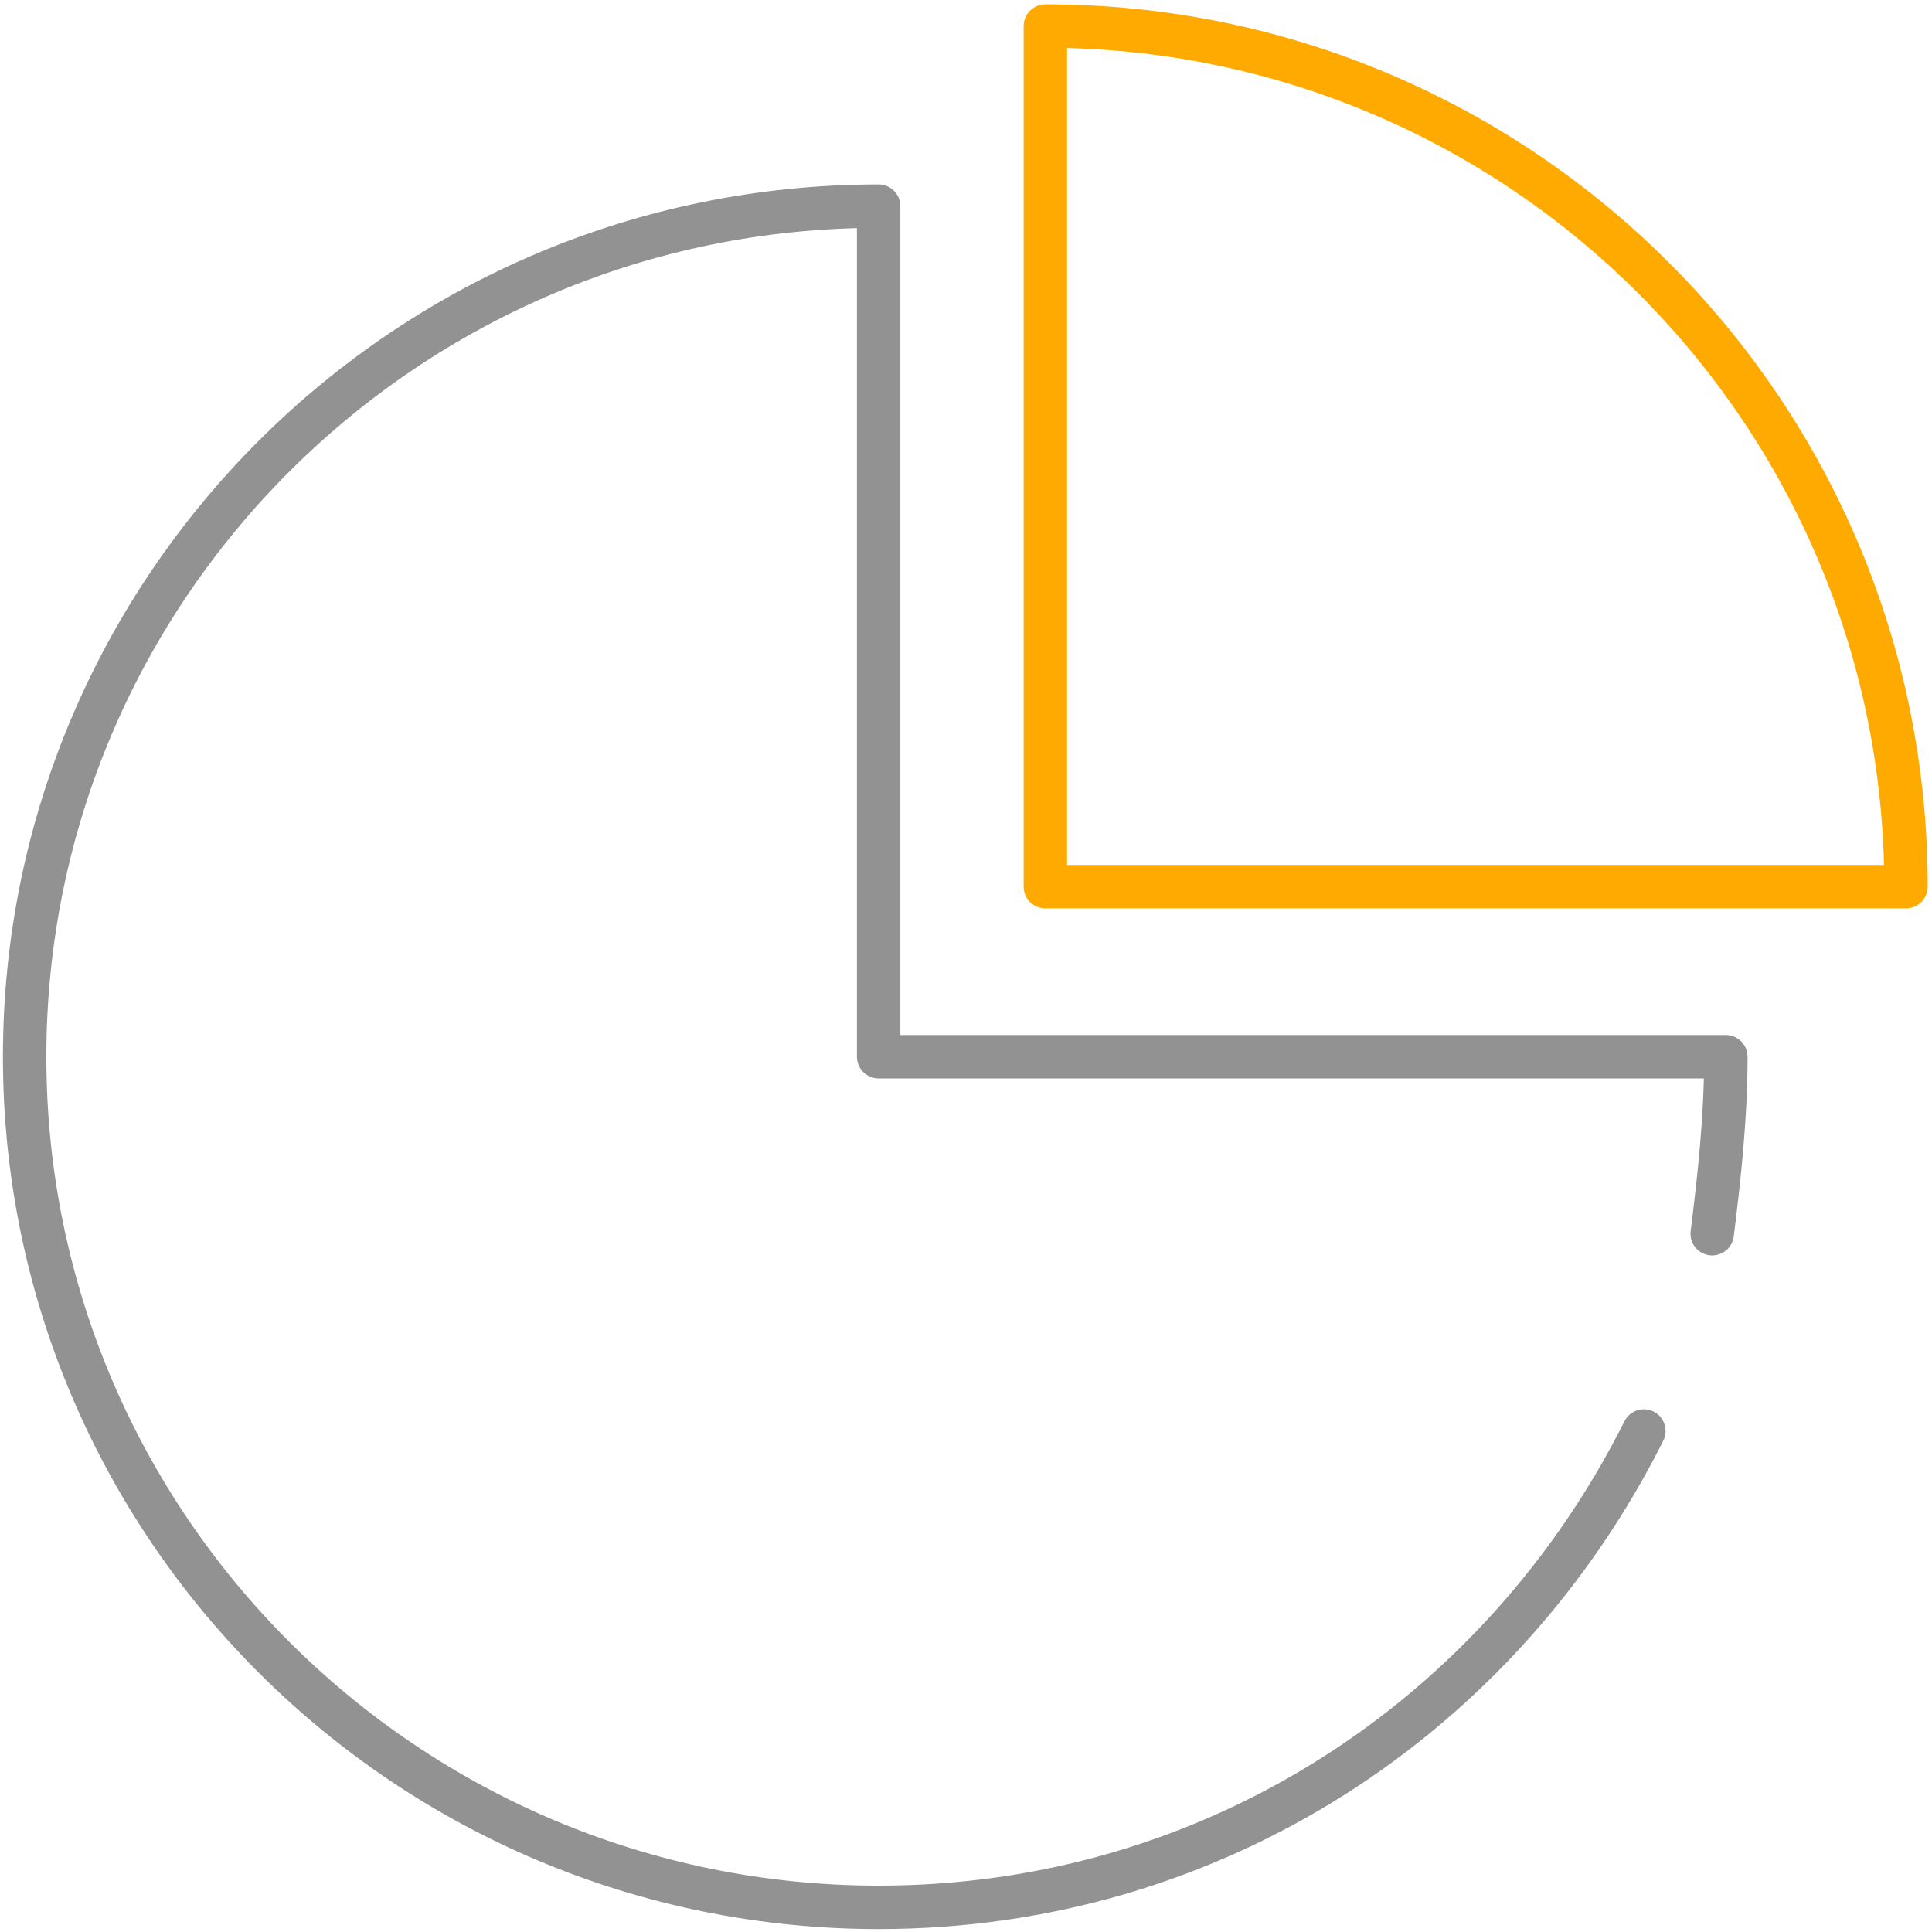
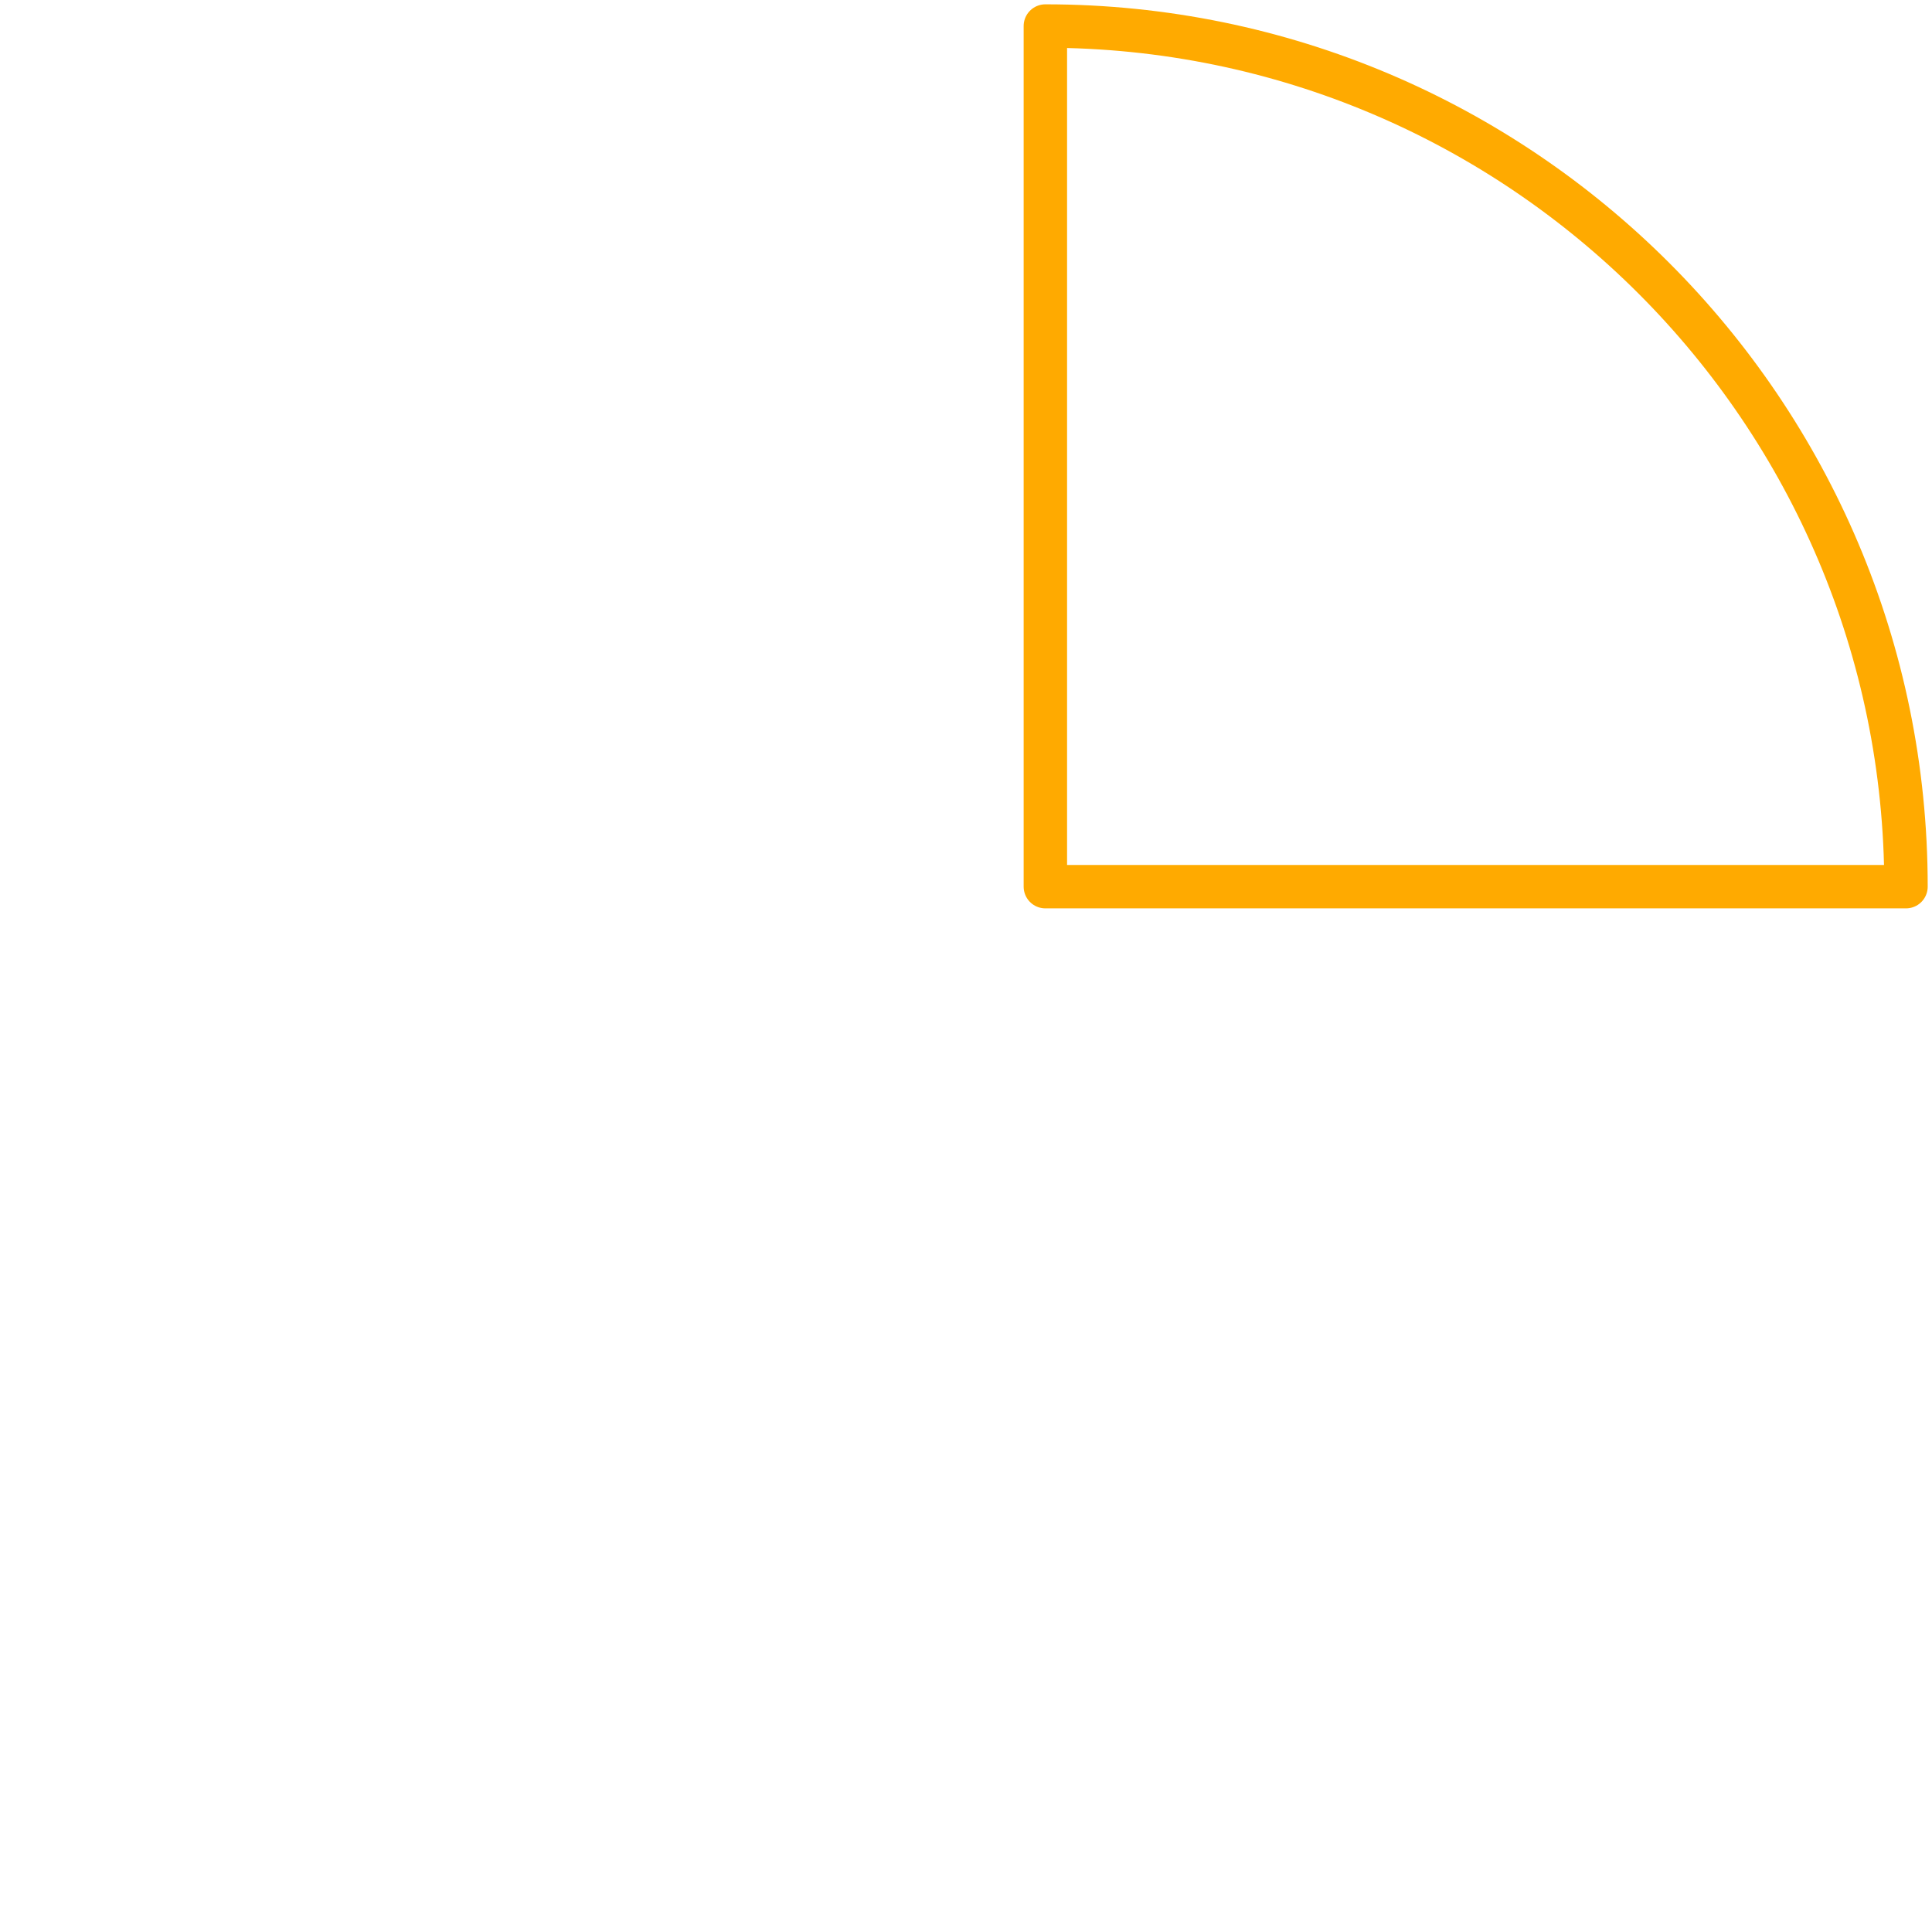
<svg xmlns="http://www.w3.org/2000/svg" width="89" height="89" viewBox="0 0 89 89" fill="none">
-   <path d="M78.875 56.833C79.189 54.323 79.504 51.502 79.504 48.68C40.476 48.68 40.476 48.68 40.476 48.68C40.476 9.496 40.476 9.496 40.476 9.496C18.759 9.496 1.135 27.05 1.135 48.68C1.135 70.311 18.761 87.865 40.476 87.865C55.898 87.865 69.118 79.088 75.727 65.921" stroke="#929292" stroke-width="2" stroke-miterlimit="10" stroke-linecap="round" stroke-linejoin="round" />
  <path d="M48.156 1.199C48.156 40.845 48.156 40.845 48.156 40.845C87.802 40.845 87.802 40.845 87.802 40.845C87.802 18.96 70.04 1.199 48.156 1.199Z" stroke="#FFAA00" stroke-width="2" stroke-miterlimit="10" stroke-linecap="round" stroke-linejoin="round" />
</svg>